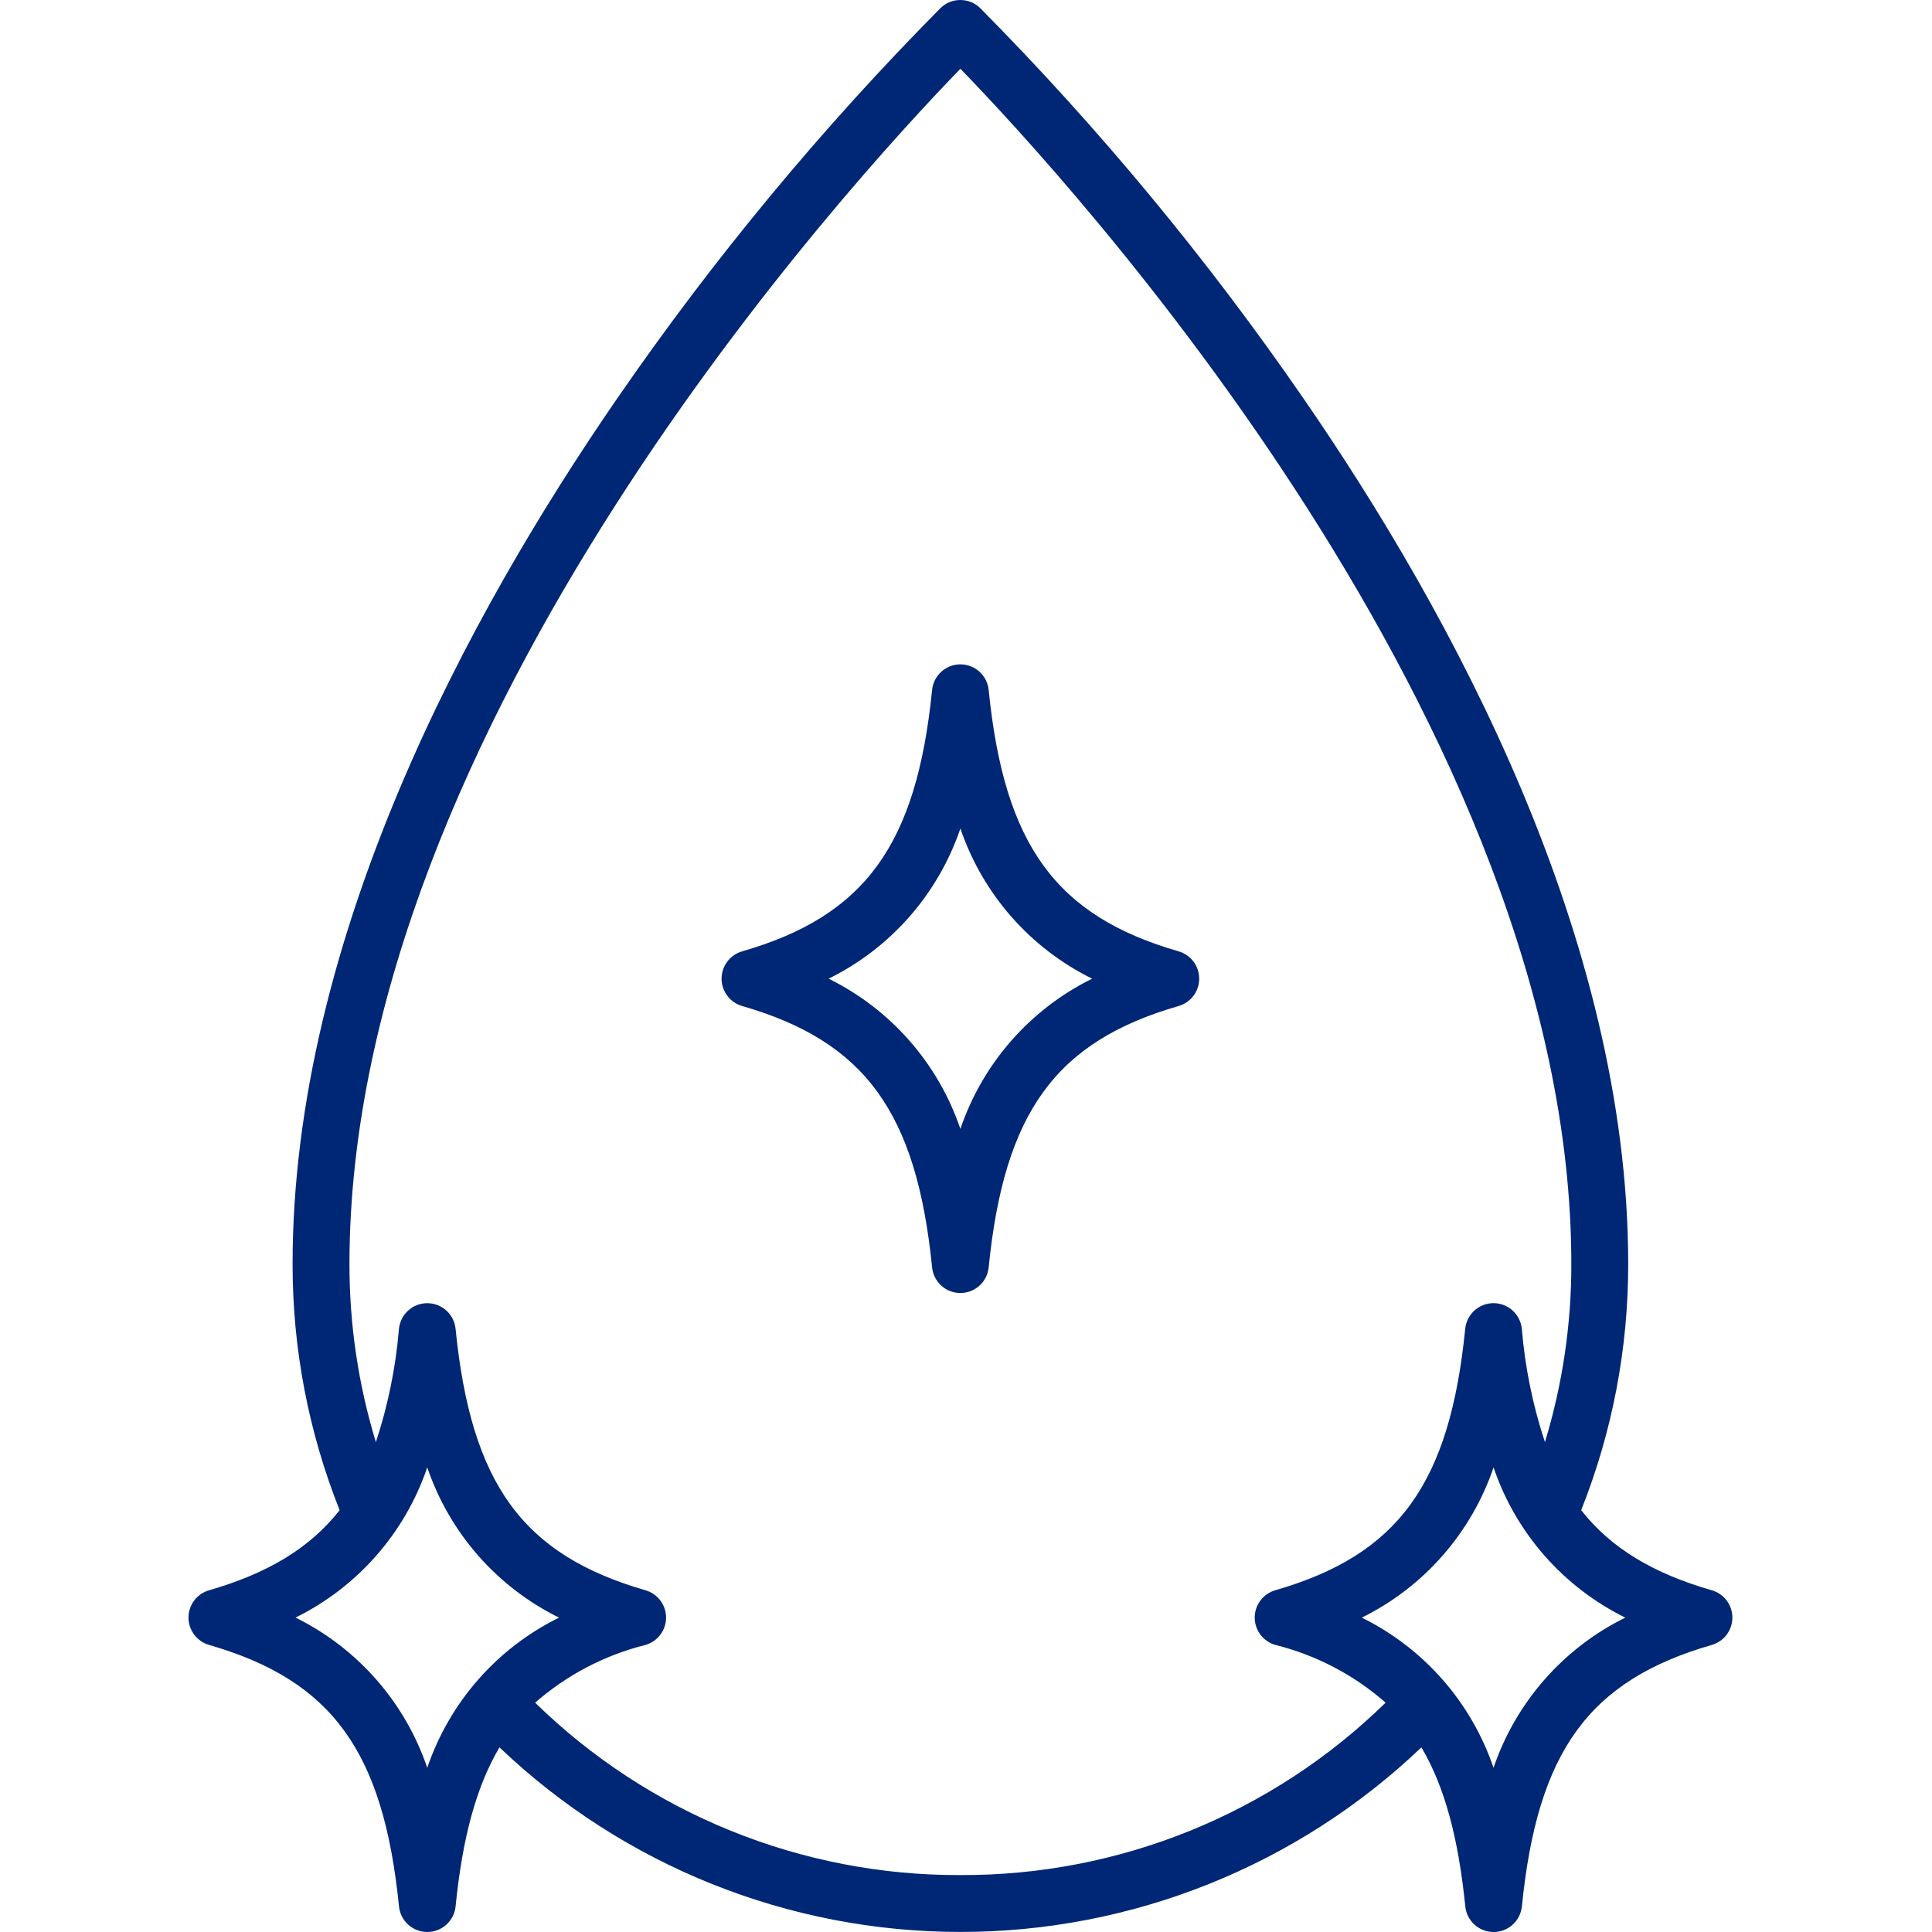
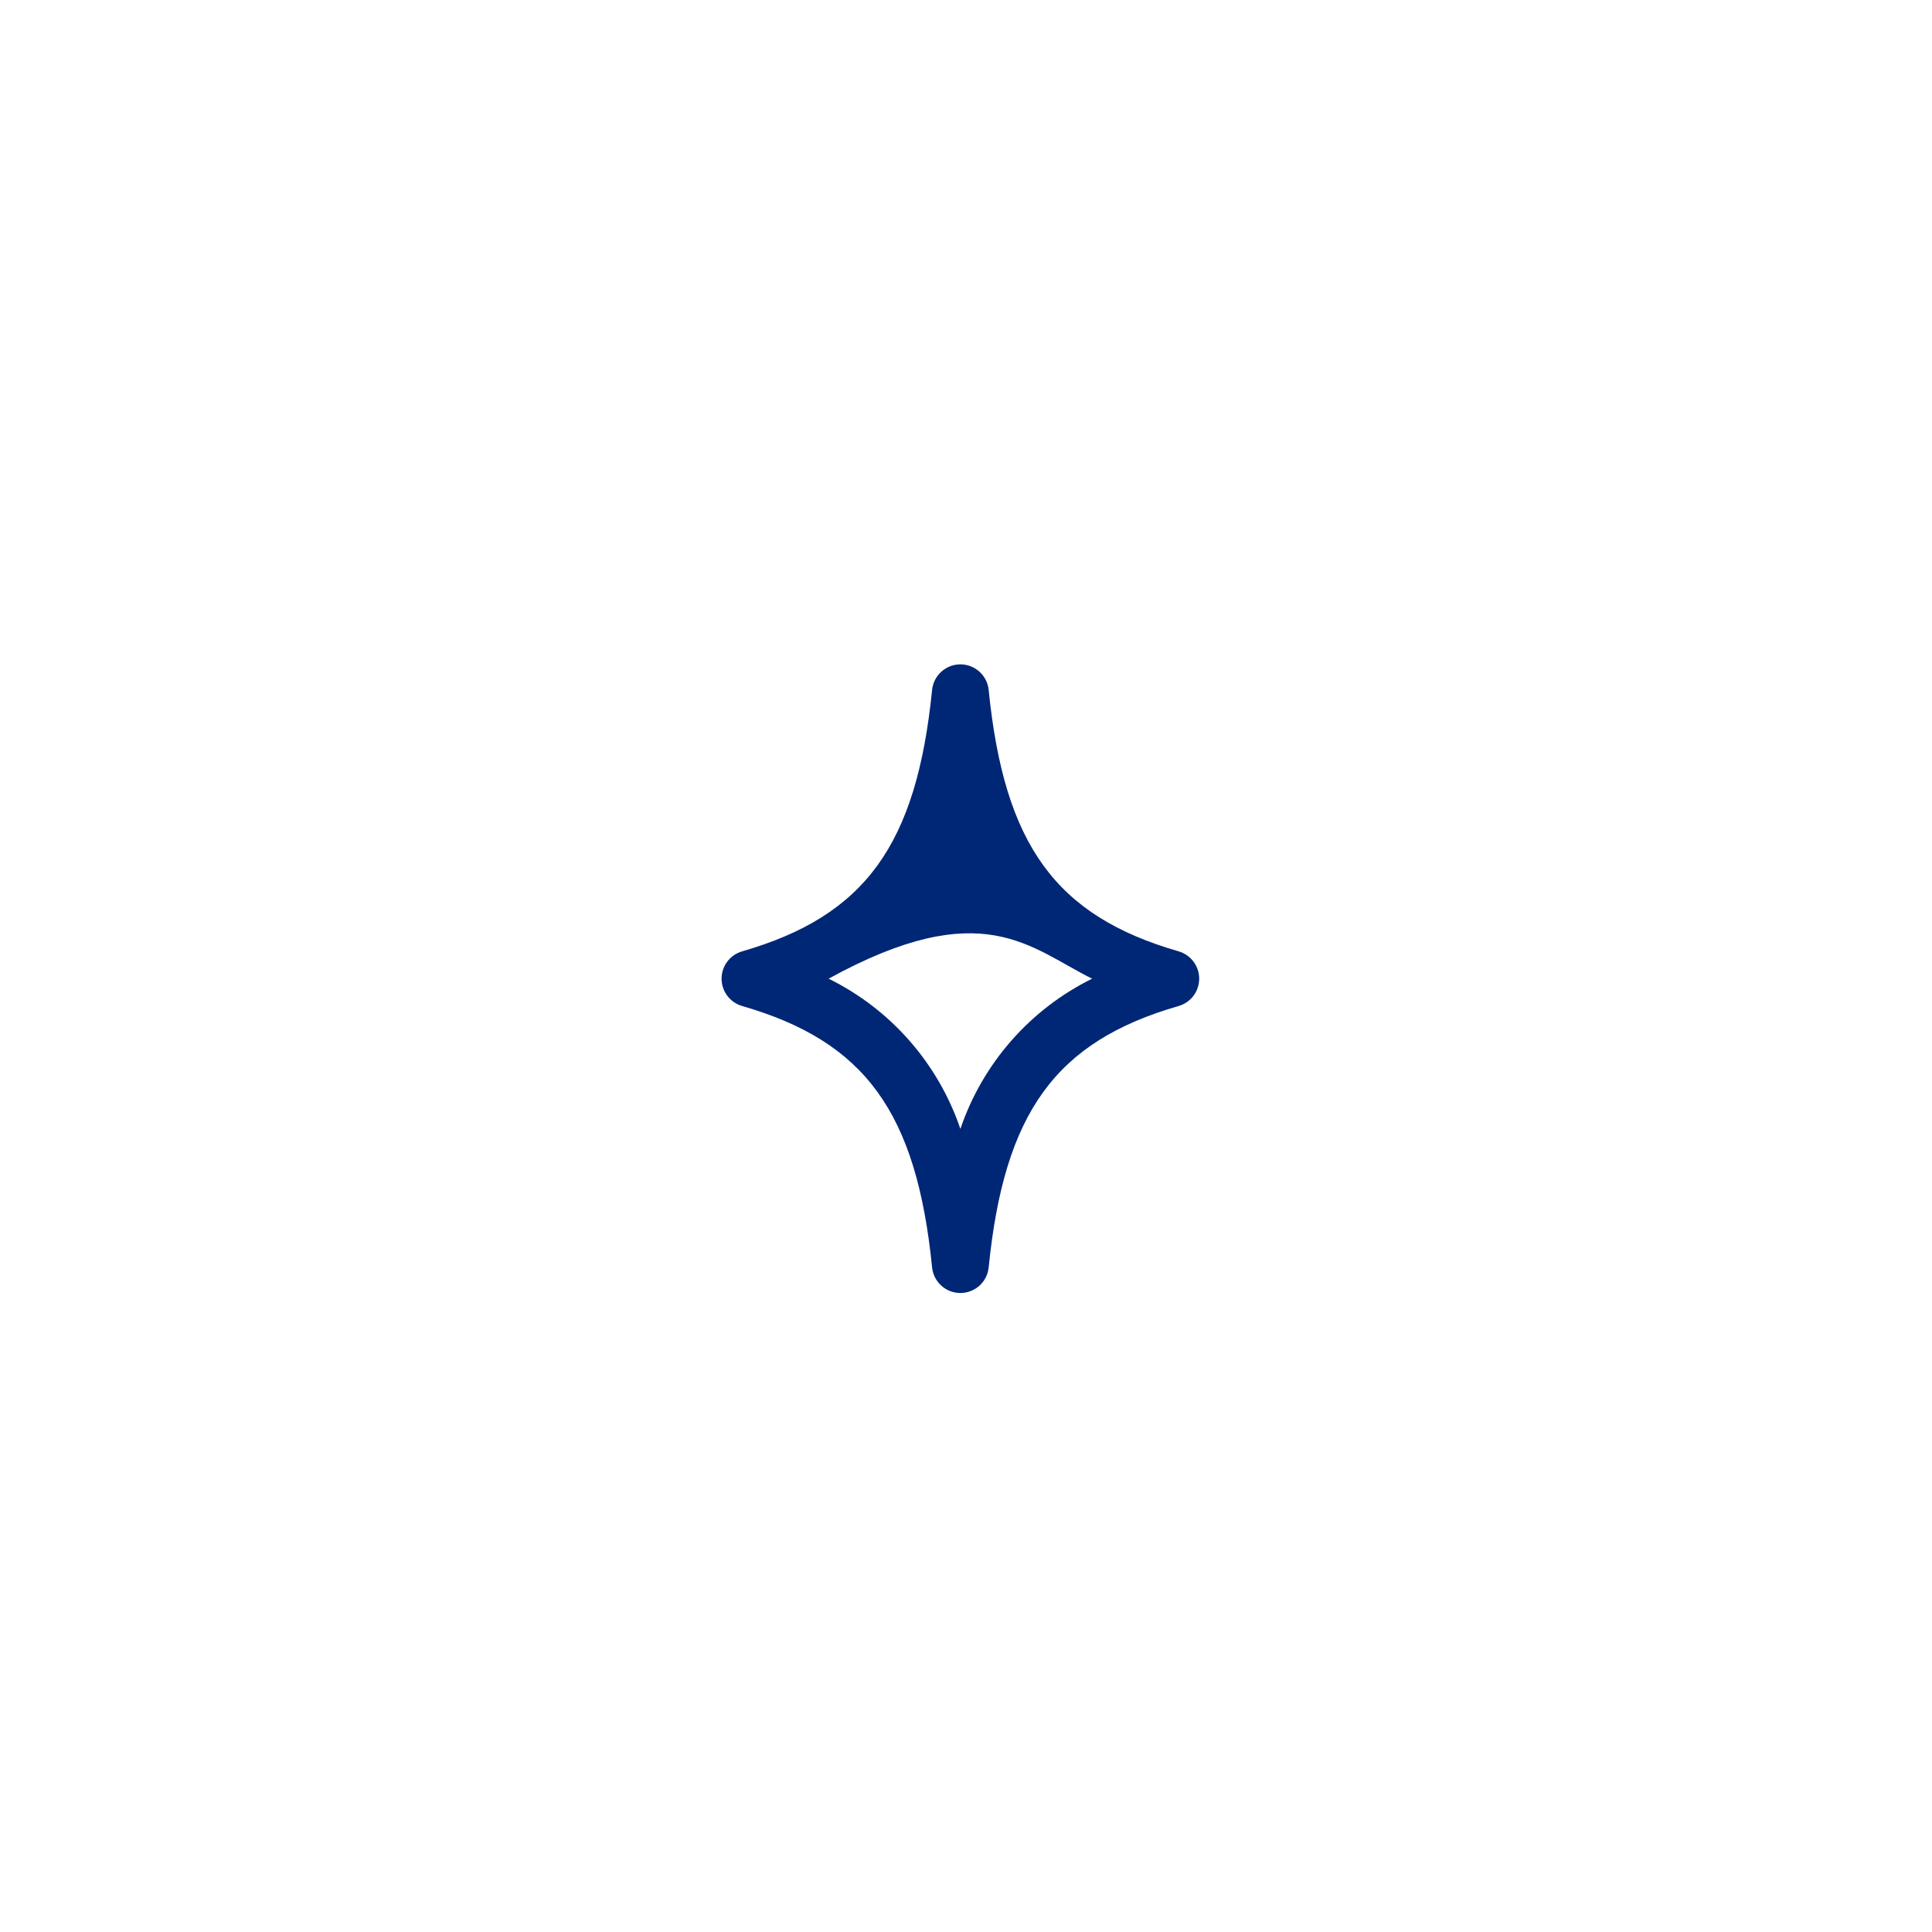
<svg xmlns="http://www.w3.org/2000/svg" width="82" height="82" viewBox="0 0 82 82" fill="none">
-   <path d="M72.652 67.496C70.169 66.779 68.382 65.716 67.11 64.097C68.432 60.775 69.109 57.231 69.106 53.655C69.106 39.798 61.61 26.025 55.324 16.912C51.246 10.993 46.653 5.447 41.598 0.339C41.373 0.121 41.072 0 40.759 0C40.446 0 40.146 0.121 39.921 0.339C34.865 5.447 30.272 10.993 26.195 16.912C19.913 26.025 12.418 39.798 12.418 53.655C12.415 57.231 13.093 60.775 14.415 64.097C13.143 65.716 11.354 66.78 8.873 67.496C8.621 67.569 8.4 67.721 8.243 67.93C8.085 68.139 8 68.394 8 68.656C8 68.918 8.085 69.172 8.243 69.381C8.4 69.591 8.621 69.743 8.873 69.816C14.088 71.32 16.273 74.328 16.934 80.912C16.964 81.21 17.103 81.486 17.325 81.688C17.547 81.889 17.836 82 18.135 82C18.435 82 18.724 81.889 18.946 81.688C19.168 81.486 19.307 81.21 19.337 80.912C19.624 78.038 20.203 75.847 21.199 74.163C26.471 79.192 33.478 81.998 40.764 81.998C48.05 81.998 55.056 79.192 60.329 74.163C61.324 75.847 61.902 78.038 62.191 80.912C62.221 81.21 62.36 81.486 62.582 81.688C62.804 81.889 63.093 82 63.392 82C63.692 82 63.981 81.889 64.203 81.688C64.425 81.486 64.564 81.21 64.594 80.912C65.254 74.328 67.439 71.32 72.655 69.816C72.907 69.743 73.128 69.591 73.285 69.381C73.442 69.172 73.528 68.918 73.528 68.656C73.528 68.394 73.442 68.139 73.285 67.93C73.128 67.721 72.907 67.569 72.655 67.496H72.652ZM18.134 75.031C17.666 73.653 16.932 72.381 15.973 71.287C15.013 70.193 13.848 69.299 12.543 68.655C15.178 67.356 17.189 65.063 18.134 62.28C18.602 63.658 19.336 64.93 20.296 66.025C21.255 67.119 22.421 68.013 23.726 68.657C21.09 69.956 19.079 72.249 18.134 75.031ZM40.762 79.584C34.018 79.61 27.535 76.982 22.713 72.267C24.058 71.089 25.663 70.249 27.397 69.816C27.649 69.743 27.87 69.591 28.027 69.381C28.185 69.172 28.27 68.918 28.27 68.656C28.27 68.394 28.185 68.139 28.027 67.93C27.87 67.721 27.649 67.569 27.397 67.496C22.181 65.99 19.996 62.982 19.336 56.399C19.306 56.101 19.167 55.824 18.945 55.623C18.723 55.422 18.434 55.311 18.135 55.311C17.835 55.311 17.546 55.422 17.324 55.623C17.102 55.824 16.963 56.101 16.933 56.399C16.797 58.035 16.468 59.649 15.953 61.208C15.207 58.76 14.83 56.214 14.832 53.655C14.832 30.835 36.221 7.596 40.762 2.92C45.303 7.596 66.692 30.835 66.692 53.655C66.695 56.214 66.317 58.76 65.572 61.208C65.056 59.649 64.727 58.035 64.591 56.398C64.561 56.1 64.422 55.824 64.2 55.623C63.978 55.421 63.689 55.31 63.39 55.31C63.09 55.31 62.801 55.421 62.579 55.623C62.357 55.824 62.218 56.1 62.188 56.398C61.528 62.982 59.343 65.99 54.127 67.495C53.875 67.568 53.654 67.72 53.497 67.929C53.339 68.138 53.254 68.393 53.254 68.655C53.254 68.917 53.339 69.171 53.497 69.381C53.654 69.59 53.875 69.742 54.127 69.815C55.861 70.248 57.466 71.088 58.81 72.266C53.989 76.982 47.506 79.611 40.762 79.584ZM63.39 75.032C62.445 72.25 60.434 69.956 57.798 68.657C60.434 67.357 62.446 65.064 63.391 62.281C63.858 63.659 64.593 64.931 65.552 66.025C66.512 67.119 67.677 68.013 68.982 68.657C67.677 69.3 66.512 70.194 65.552 71.288C64.593 72.382 63.858 73.653 63.39 75.031V75.032Z" fill="#002776" />
-   <path d="M50.025 40.378C44.808 38.873 42.624 35.866 41.962 29.282C41.932 28.985 41.793 28.709 41.571 28.509C41.349 28.308 41.061 28.197 40.762 28.197C40.463 28.197 40.174 28.308 39.953 28.509C39.731 28.709 39.591 28.985 39.561 29.282C38.899 35.866 36.715 38.873 31.499 40.378C31.247 40.451 31.026 40.603 30.869 40.812C30.711 41.022 30.626 41.276 30.626 41.538C30.626 41.8 30.711 42.055 30.869 42.264C31.026 42.473 31.247 42.625 31.499 42.698C36.715 44.203 38.9 47.21 39.561 53.794C39.591 54.092 39.731 54.367 39.953 54.568C40.174 54.768 40.463 54.879 40.762 54.879C41.061 54.879 41.349 54.768 41.571 54.568C41.793 54.367 41.932 54.092 41.962 53.794C42.623 47.21 44.808 44.203 50.025 42.698C50.276 42.625 50.497 42.473 50.655 42.264C50.812 42.055 50.897 41.8 50.897 41.538C50.897 41.276 50.812 41.022 50.655 40.812C50.497 40.603 50.276 40.451 50.025 40.378ZM40.762 47.914C39.817 45.132 37.806 42.838 35.17 41.538C37.806 40.239 39.817 37.945 40.762 35.163C41.706 37.945 43.718 40.239 46.353 41.538C43.718 42.838 41.706 45.132 40.762 47.914Z" fill="#002776" />
+   <path d="M50.025 40.378C44.808 38.873 42.624 35.866 41.962 29.282C41.932 28.985 41.793 28.709 41.571 28.509C41.349 28.308 41.061 28.197 40.762 28.197C40.463 28.197 40.174 28.308 39.953 28.509C39.731 28.709 39.591 28.985 39.561 29.282C38.899 35.866 36.715 38.873 31.499 40.378C31.247 40.451 31.026 40.603 30.869 40.812C30.711 41.022 30.626 41.276 30.626 41.538C30.626 41.8 30.711 42.055 30.869 42.264C31.026 42.473 31.247 42.625 31.499 42.698C36.715 44.203 38.9 47.21 39.561 53.794C39.591 54.092 39.731 54.367 39.953 54.568C40.174 54.768 40.463 54.879 40.762 54.879C41.061 54.879 41.349 54.768 41.571 54.568C41.793 54.367 41.932 54.092 41.962 53.794C42.623 47.21 44.808 44.203 50.025 42.698C50.276 42.625 50.497 42.473 50.655 42.264C50.812 42.055 50.897 41.8 50.897 41.538C50.897 41.276 50.812 41.022 50.655 40.812C50.497 40.603 50.276 40.451 50.025 40.378ZM40.762 47.914C39.817 45.132 37.806 42.838 35.17 41.538C41.706 37.945 43.718 40.239 46.353 41.538C43.718 42.838 41.706 45.132 40.762 47.914Z" fill="#002776" />
</svg>